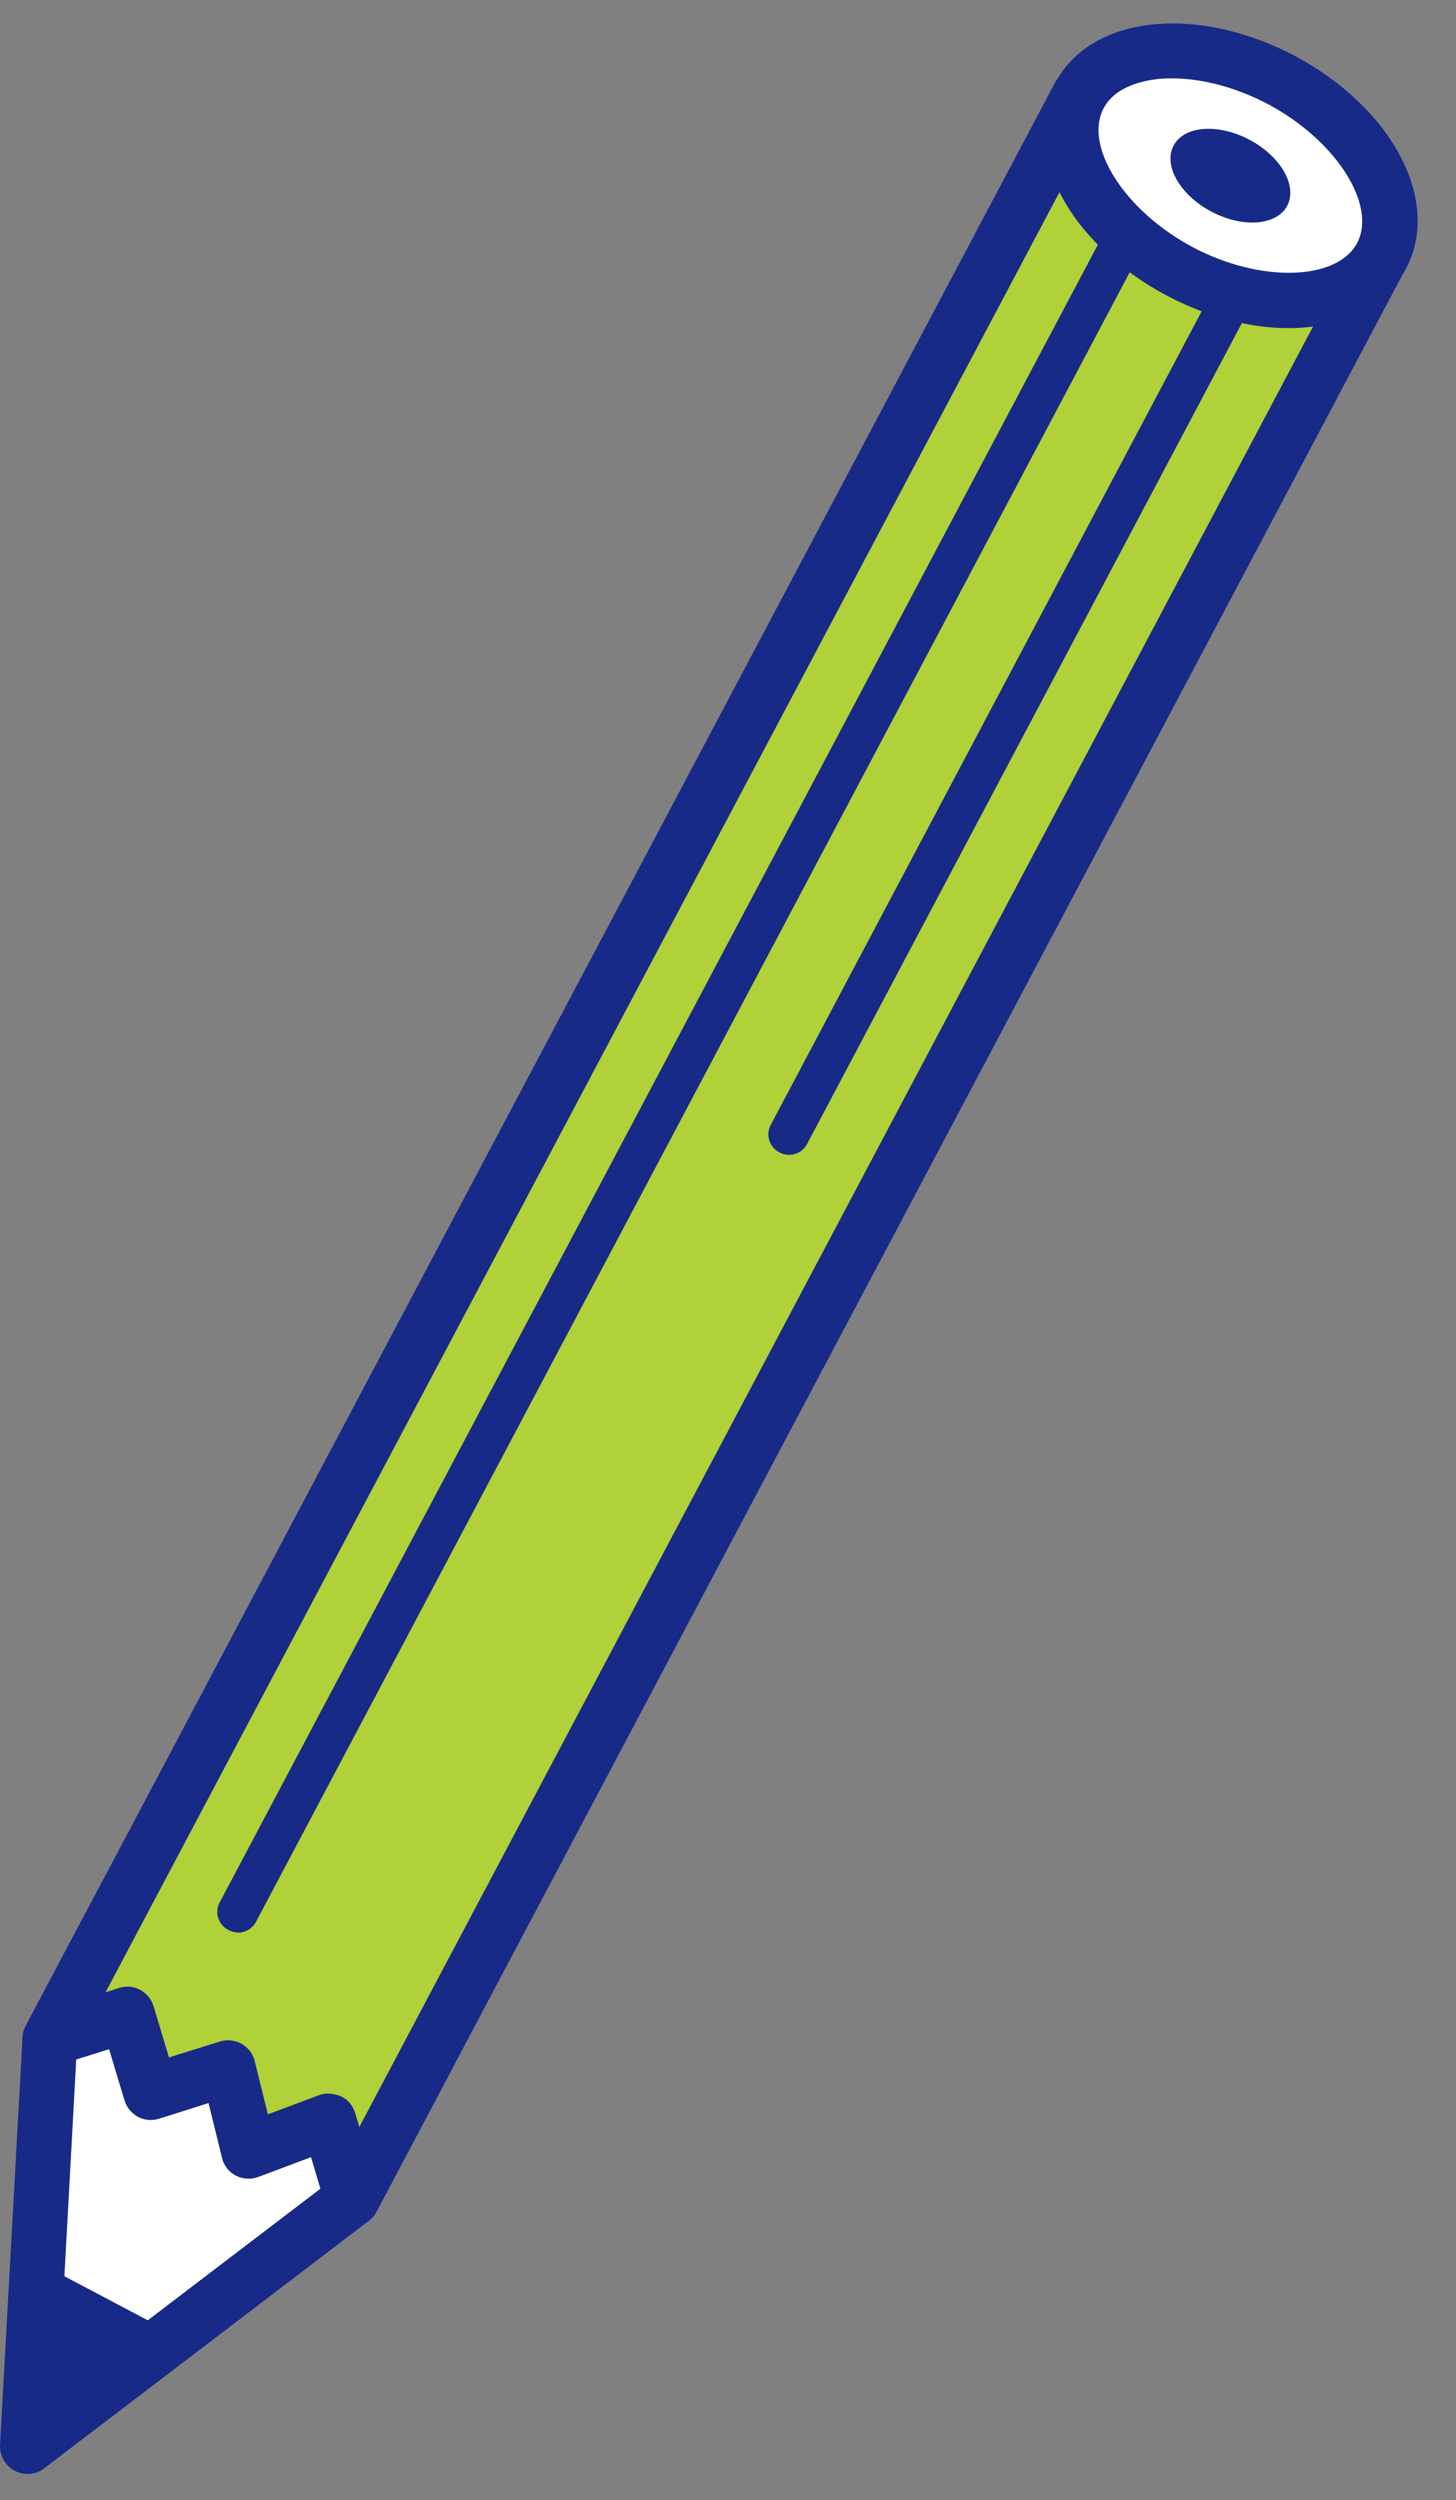
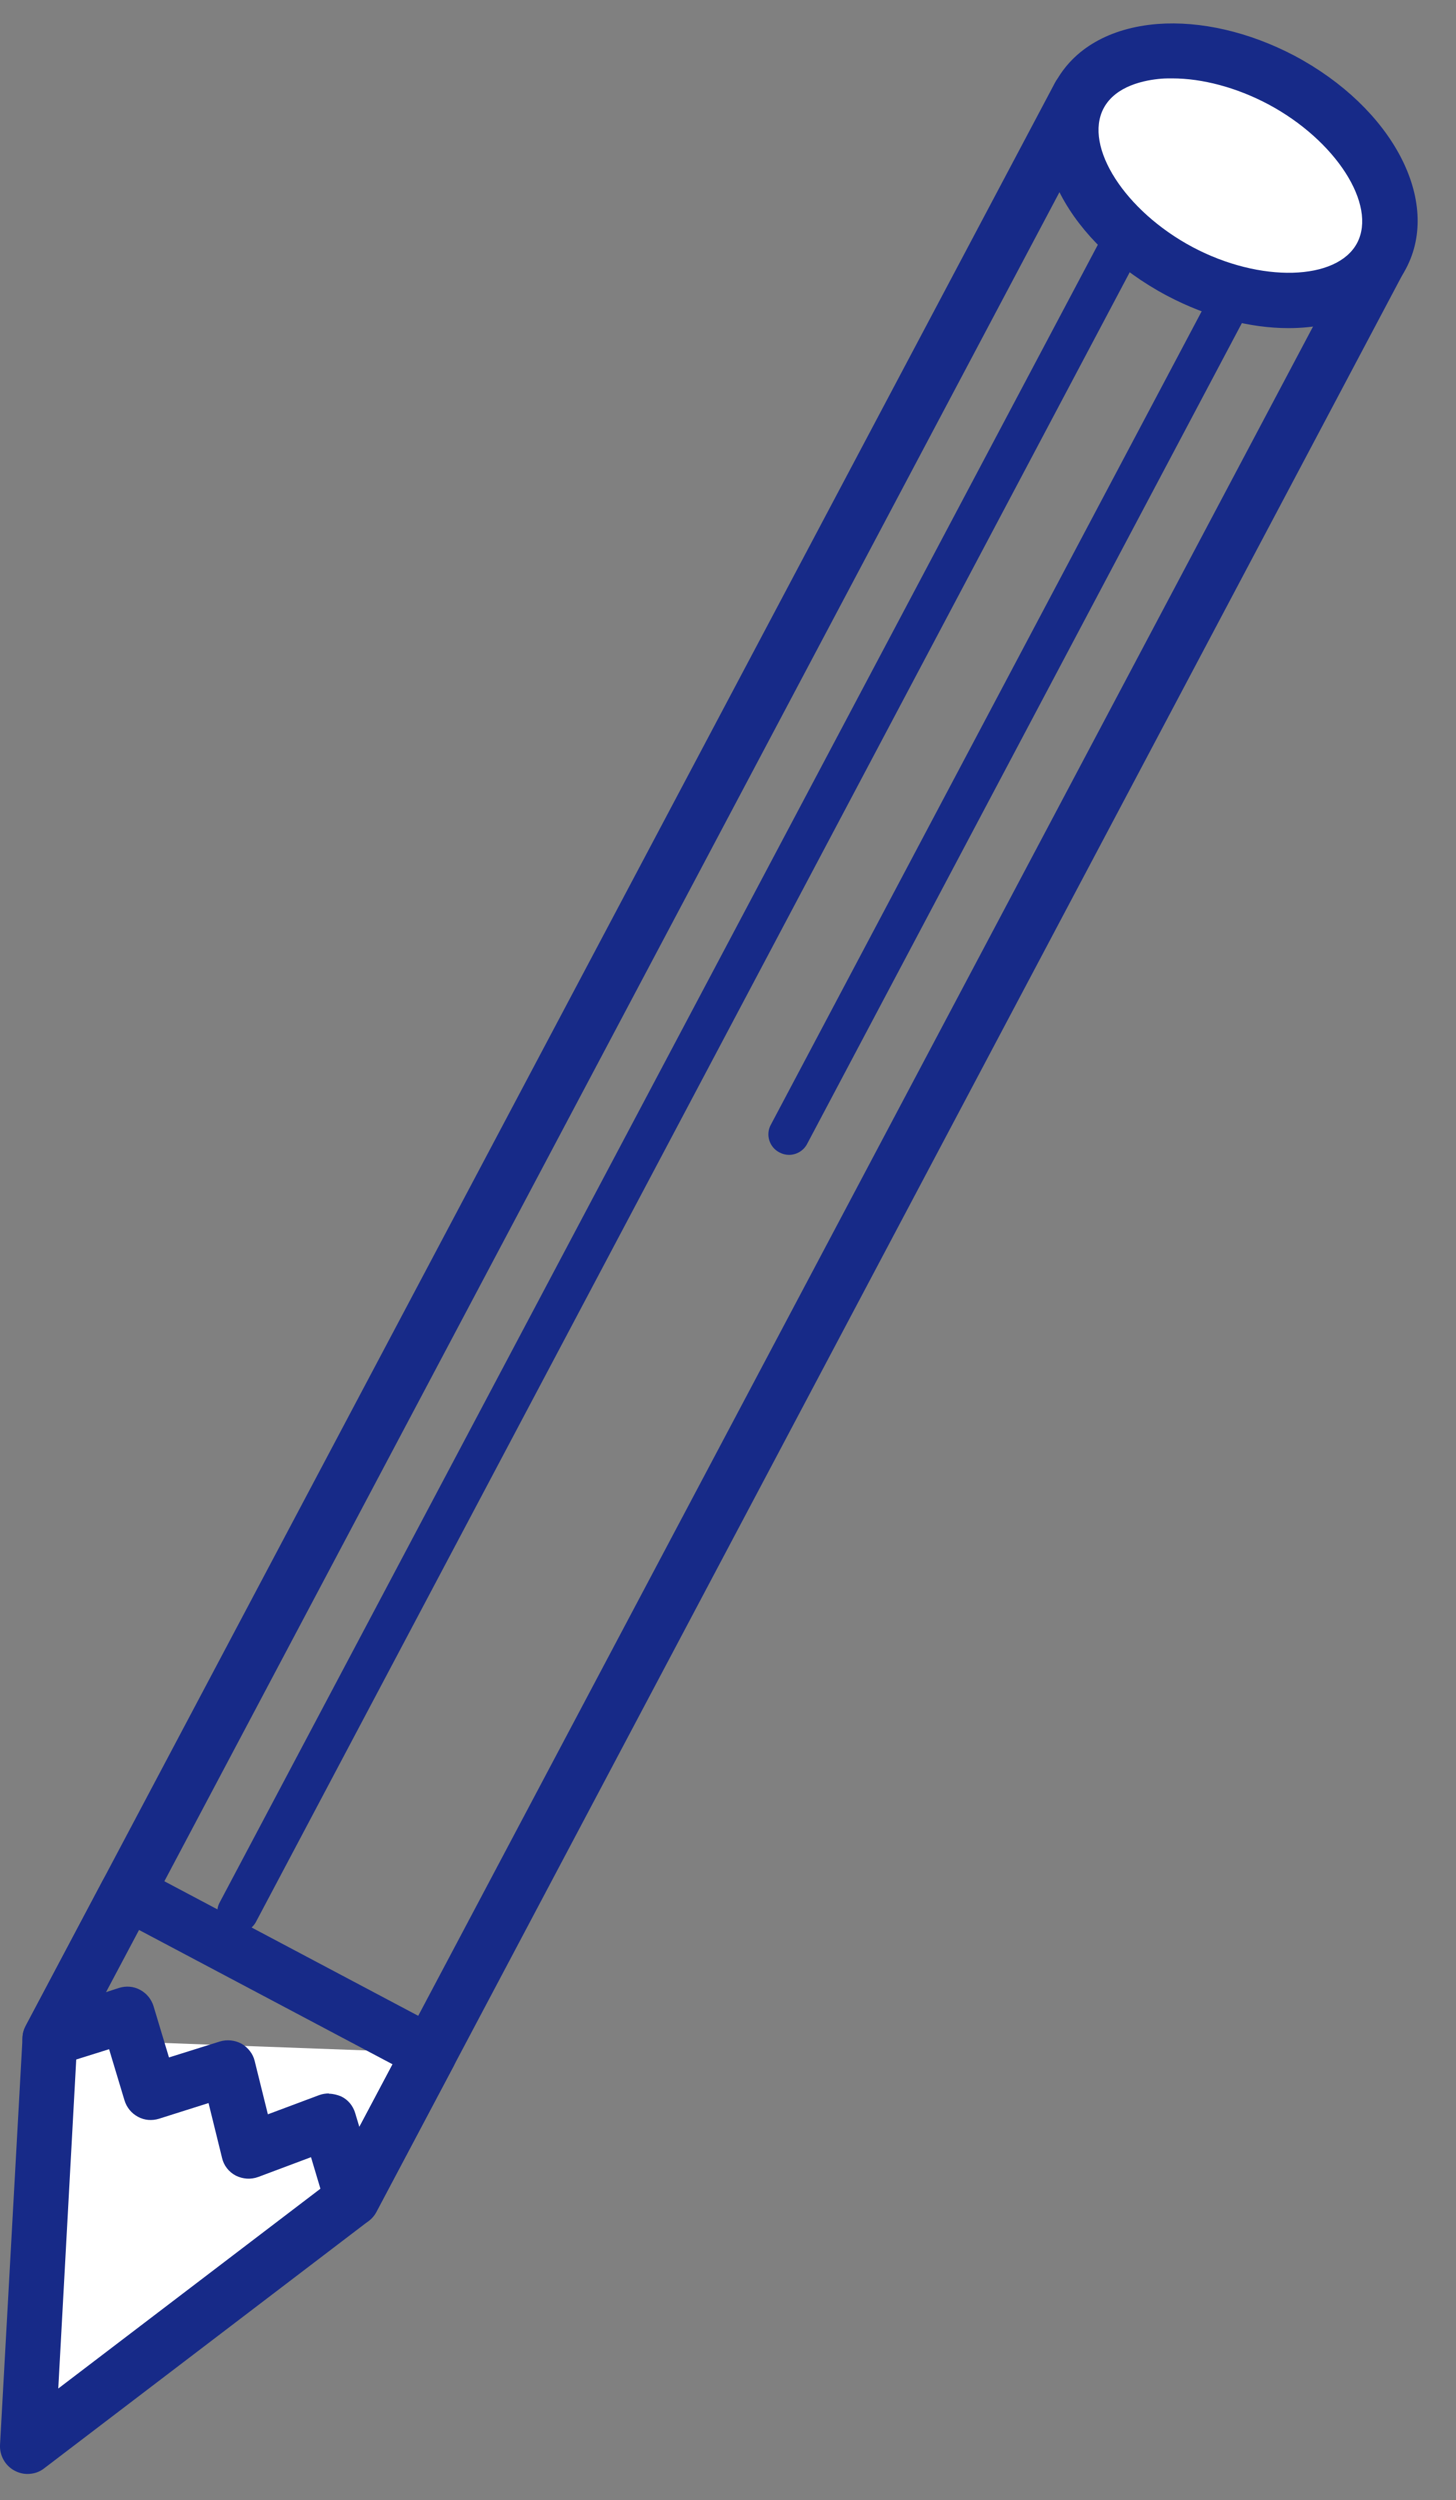
<svg xmlns="http://www.w3.org/2000/svg" width="53" height="91" viewBox="0 0 53 91" fill="none">
  <rect x="0" y="0" width="53" height="91" fill="#808080" stroke="none" />
-   <path d="M12.821 80.033L1.001 89.043L1.821 74.203L4.631 68.883L15.631 74.713L12.821 80.033Z" fill="white" />
+   <path d="M12.821 80.033L1.001 89.043L1.821 74.203L15.631 74.713L12.821 80.033Z" fill="white" />
  <path d="M1.001 90.043C0.841 90.043 0.681 90.003 0.531 89.923C0.191 89.743 -0.019 89.373 0.001 88.983L0.821 74.153C0.821 74.013 0.871 73.863 0.931 73.743L3.751 68.423C3.871 68.193 4.091 68.013 4.341 67.933C4.591 67.853 4.871 67.883 5.101 68.003L16.101 73.833C16.591 74.093 16.771 74.693 16.521 75.183L13.701 80.503C13.631 80.633 13.541 80.743 13.421 80.833L1.601 89.843C1.421 89.983 1.211 90.043 0.991 90.043H1.001ZM2.801 74.483L2.121 86.933L12.041 79.373L14.291 75.133L5.061 70.243L2.811 74.483H2.801Z" fill="#172A88" />
-   <path d="M1.001 89.043L6.351 84.963L1.371 82.333L1.001 89.043Z" fill="#172A88" />
-   <path d="M12.821 80.033L50.291 9.303L39.291 3.483L1.821 74.203L4.641 73.313L5.481 76.153L8.301 75.263L9.051 78.293L11.971 77.203L12.821 80.033Z" fill="#B0D137" />
  <path d="M12.821 81.033C12.821 81.033 12.751 81.033 12.721 81.033C12.321 80.993 11.981 80.713 11.861 80.323L11.321 78.513L9.401 79.233C9.131 79.333 8.841 79.313 8.581 79.183C8.331 79.053 8.141 78.813 8.081 78.533L7.591 76.543L5.791 77.113C5.531 77.193 5.261 77.173 5.021 77.043C4.781 76.913 4.611 76.703 4.531 76.443L3.971 74.583L2.121 75.163C1.731 75.283 1.311 75.163 1.051 74.853C0.791 74.543 0.741 74.103 0.931 73.743L38.401 3.013C38.521 2.783 38.741 2.603 38.991 2.523C39.241 2.443 39.521 2.473 39.751 2.593L50.751 8.423C51.241 8.683 51.421 9.283 51.171 9.773L13.701 80.503C13.531 80.833 13.181 81.033 12.821 81.033ZM11.971 76.203C12.121 76.203 12.281 76.243 12.421 76.303C12.671 76.423 12.851 76.643 12.931 76.913L13.081 77.413L48.941 9.723L39.711 4.833L3.841 72.513L4.331 72.353C4.591 72.273 4.861 72.293 5.101 72.423C5.341 72.553 5.511 72.763 5.591 73.023L6.151 74.883L8.001 74.303C8.261 74.223 8.551 74.253 8.791 74.383C9.031 74.523 9.211 74.753 9.271 75.013L9.751 76.953L11.621 76.253C11.731 76.213 11.851 76.193 11.971 76.193V76.203Z" fill="#172A88" />
  <path d="M8.661 70.333C8.541 70.333 8.421 70.303 8.311 70.243C7.941 70.053 7.801 69.593 8.001 69.233L41.671 5.683C41.861 5.313 42.321 5.173 42.681 5.373C43.051 5.563 43.191 6.023 42.991 6.383L9.321 69.943C9.191 70.193 8.931 70.343 8.661 70.343V70.333Z" fill="#172A88" />
  <path d="M28.721 42.033C28.601 42.033 28.481 42.003 28.371 41.943C28.001 41.753 27.861 41.293 28.061 40.933L45.621 7.783C45.811 7.413 46.271 7.283 46.631 7.473C47.001 7.663 47.141 8.123 46.941 8.483L29.381 41.633C29.251 41.883 28.991 42.033 28.721 42.033Z" fill="#172A88" />
  <path d="M50.284 9.306C51.303 7.384 49.668 4.521 46.633 2.913C43.598 1.304 40.311 1.559 39.292 3.482C38.273 5.404 39.908 8.267 42.943 9.875C45.979 11.484 49.265 11.229 50.284 9.306Z" fill="white" />
  <path d="M46.901 11.943C45.522 11.943 43.981 11.553 42.481 10.763C38.901 8.863 37.111 5.463 38.411 3.013C39.072 1.773 40.392 1.013 42.132 0.873C43.702 0.753 45.471 1.163 47.111 2.023C50.691 3.923 52.481 7.323 51.181 9.773C50.431 11.193 48.822 11.943 46.901 11.943ZM42.672 2.853C42.541 2.853 42.411 2.853 42.282 2.863C41.681 2.913 40.611 3.113 40.172 3.943C39.441 5.333 40.952 7.683 43.411 8.993C45.871 10.303 48.672 10.223 49.401 8.843C50.132 7.453 48.621 5.103 46.161 3.793C45.011 3.183 43.761 2.853 42.672 2.853Z" fill="#172A88" />
-   <path d="M46.856 7.49C47.238 6.767 46.623 5.691 45.481 5.086C44.339 4.481 43.103 4.576 42.72 5.298C42.338 6.02 42.953 7.097 44.095 7.702C45.237 8.307 46.473 8.212 46.856 7.49Z" fill="#172A88" />
</svg>